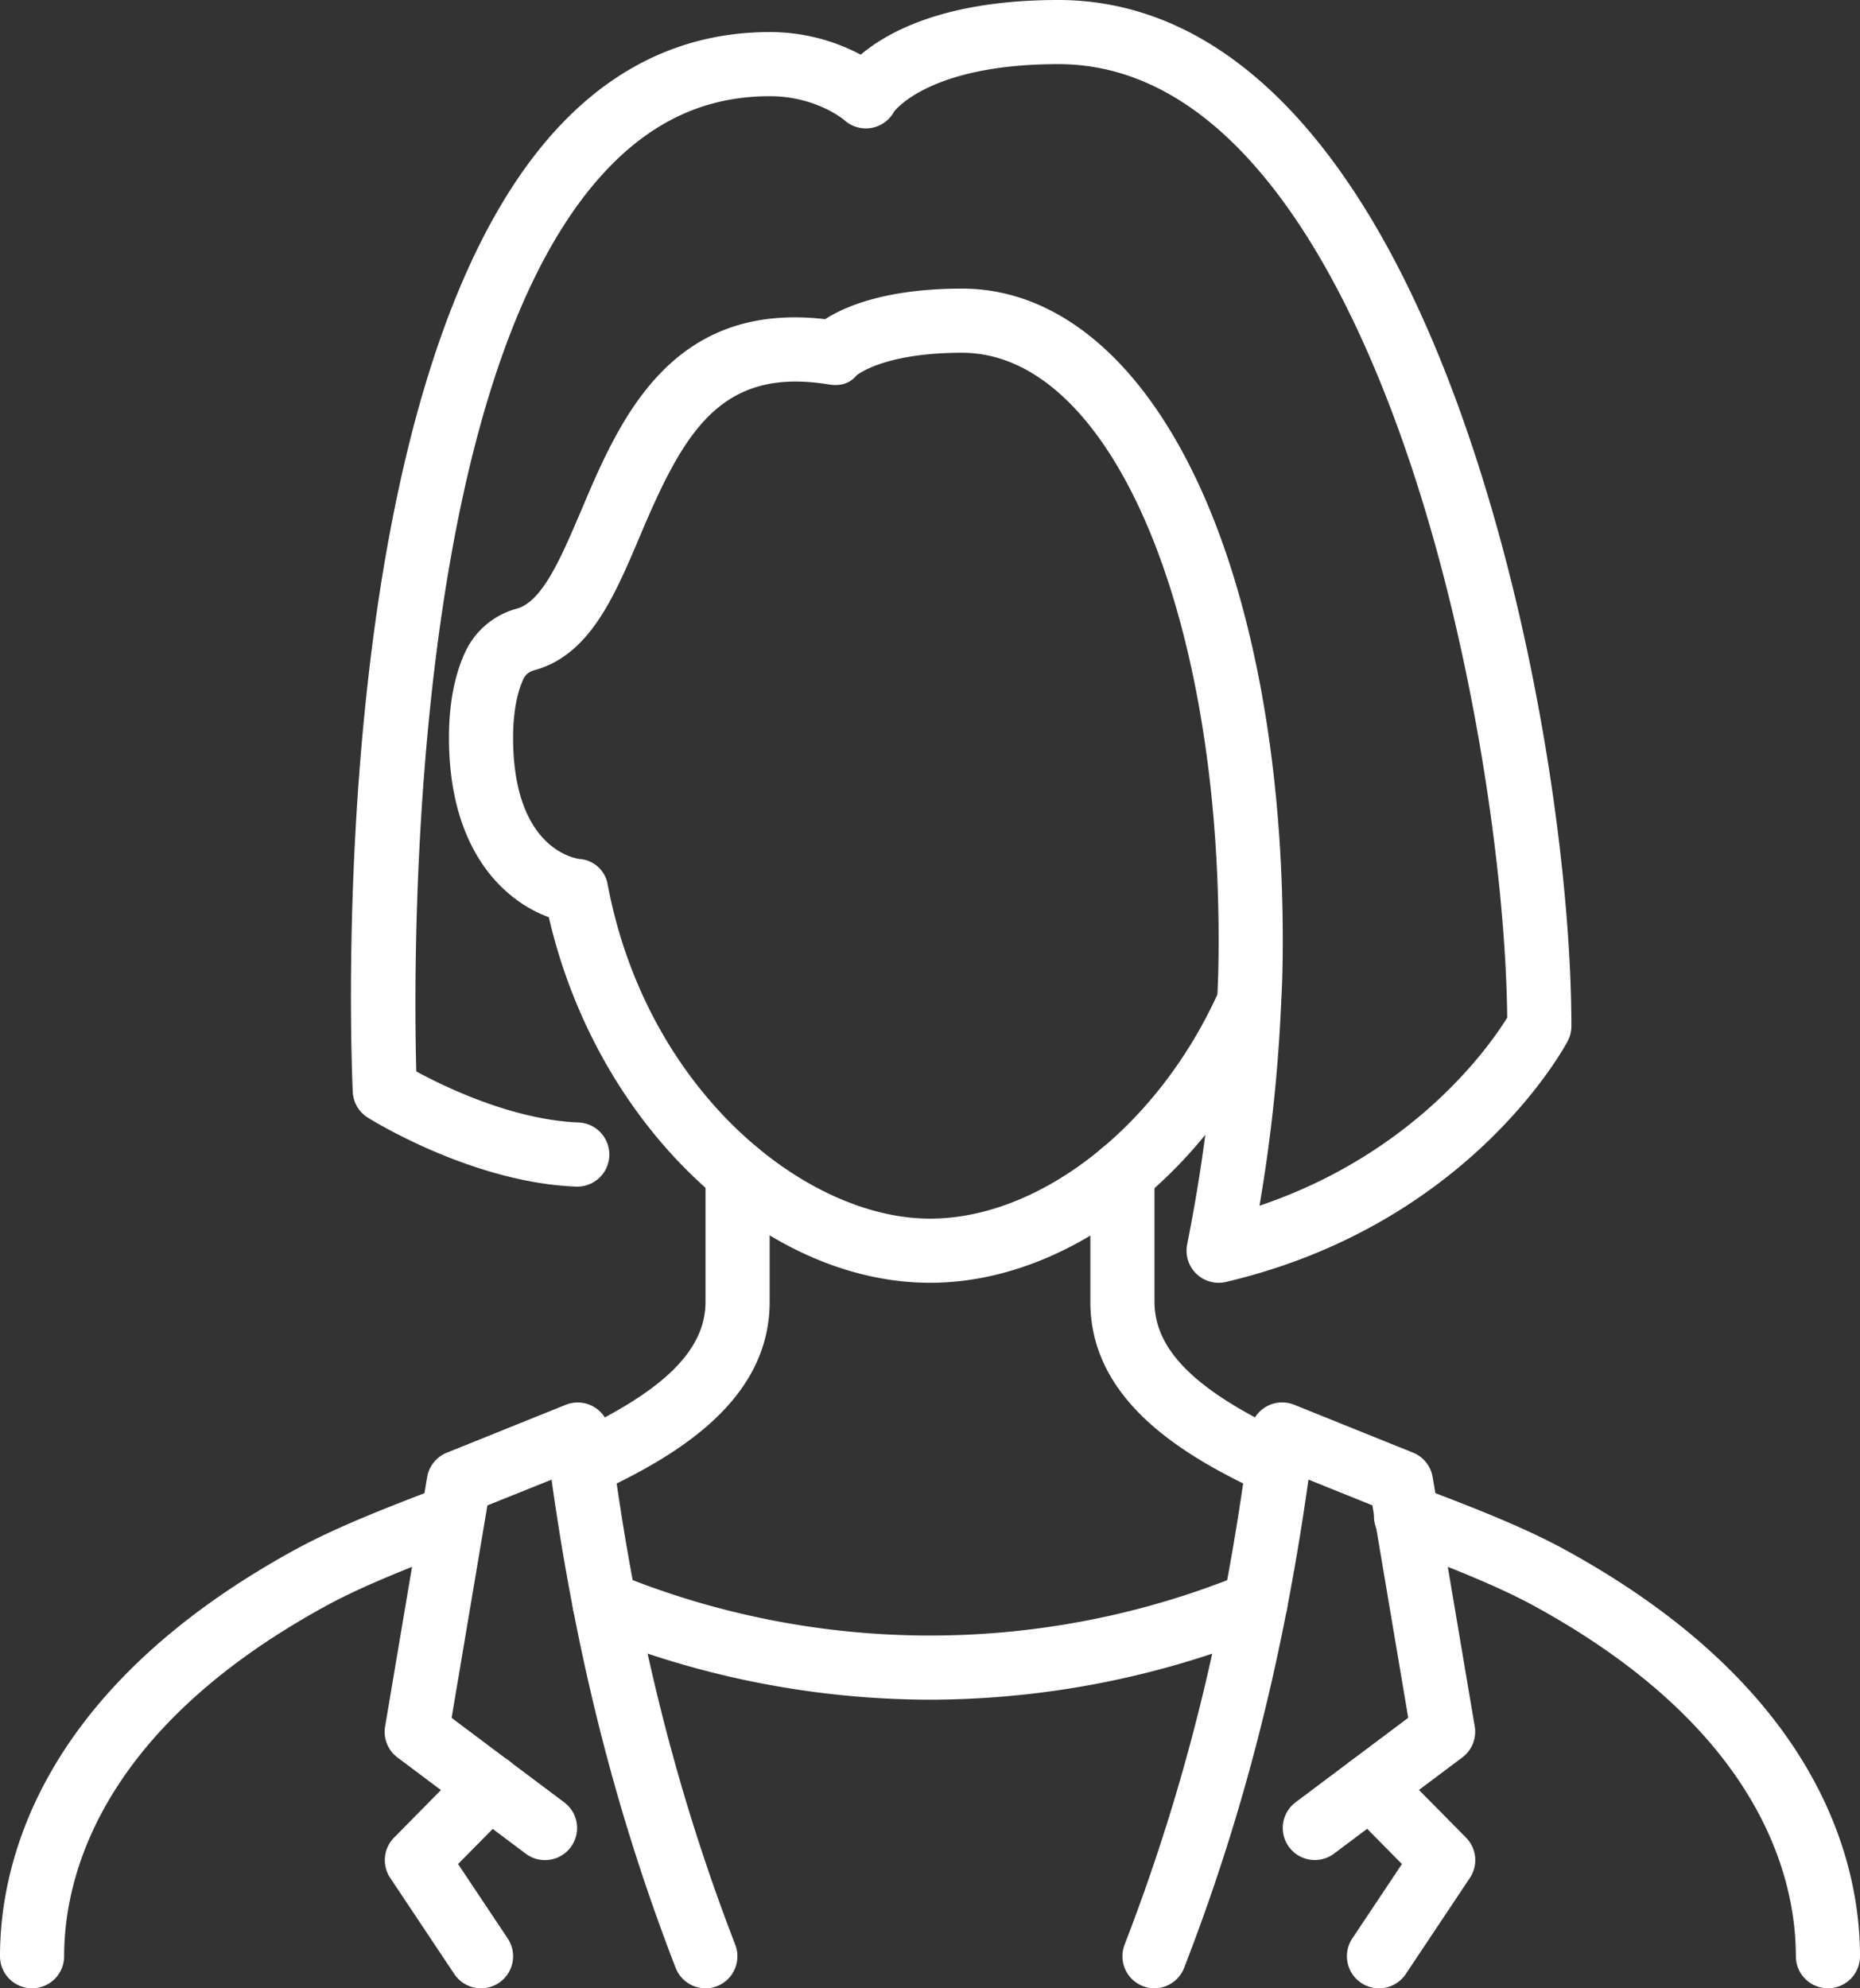
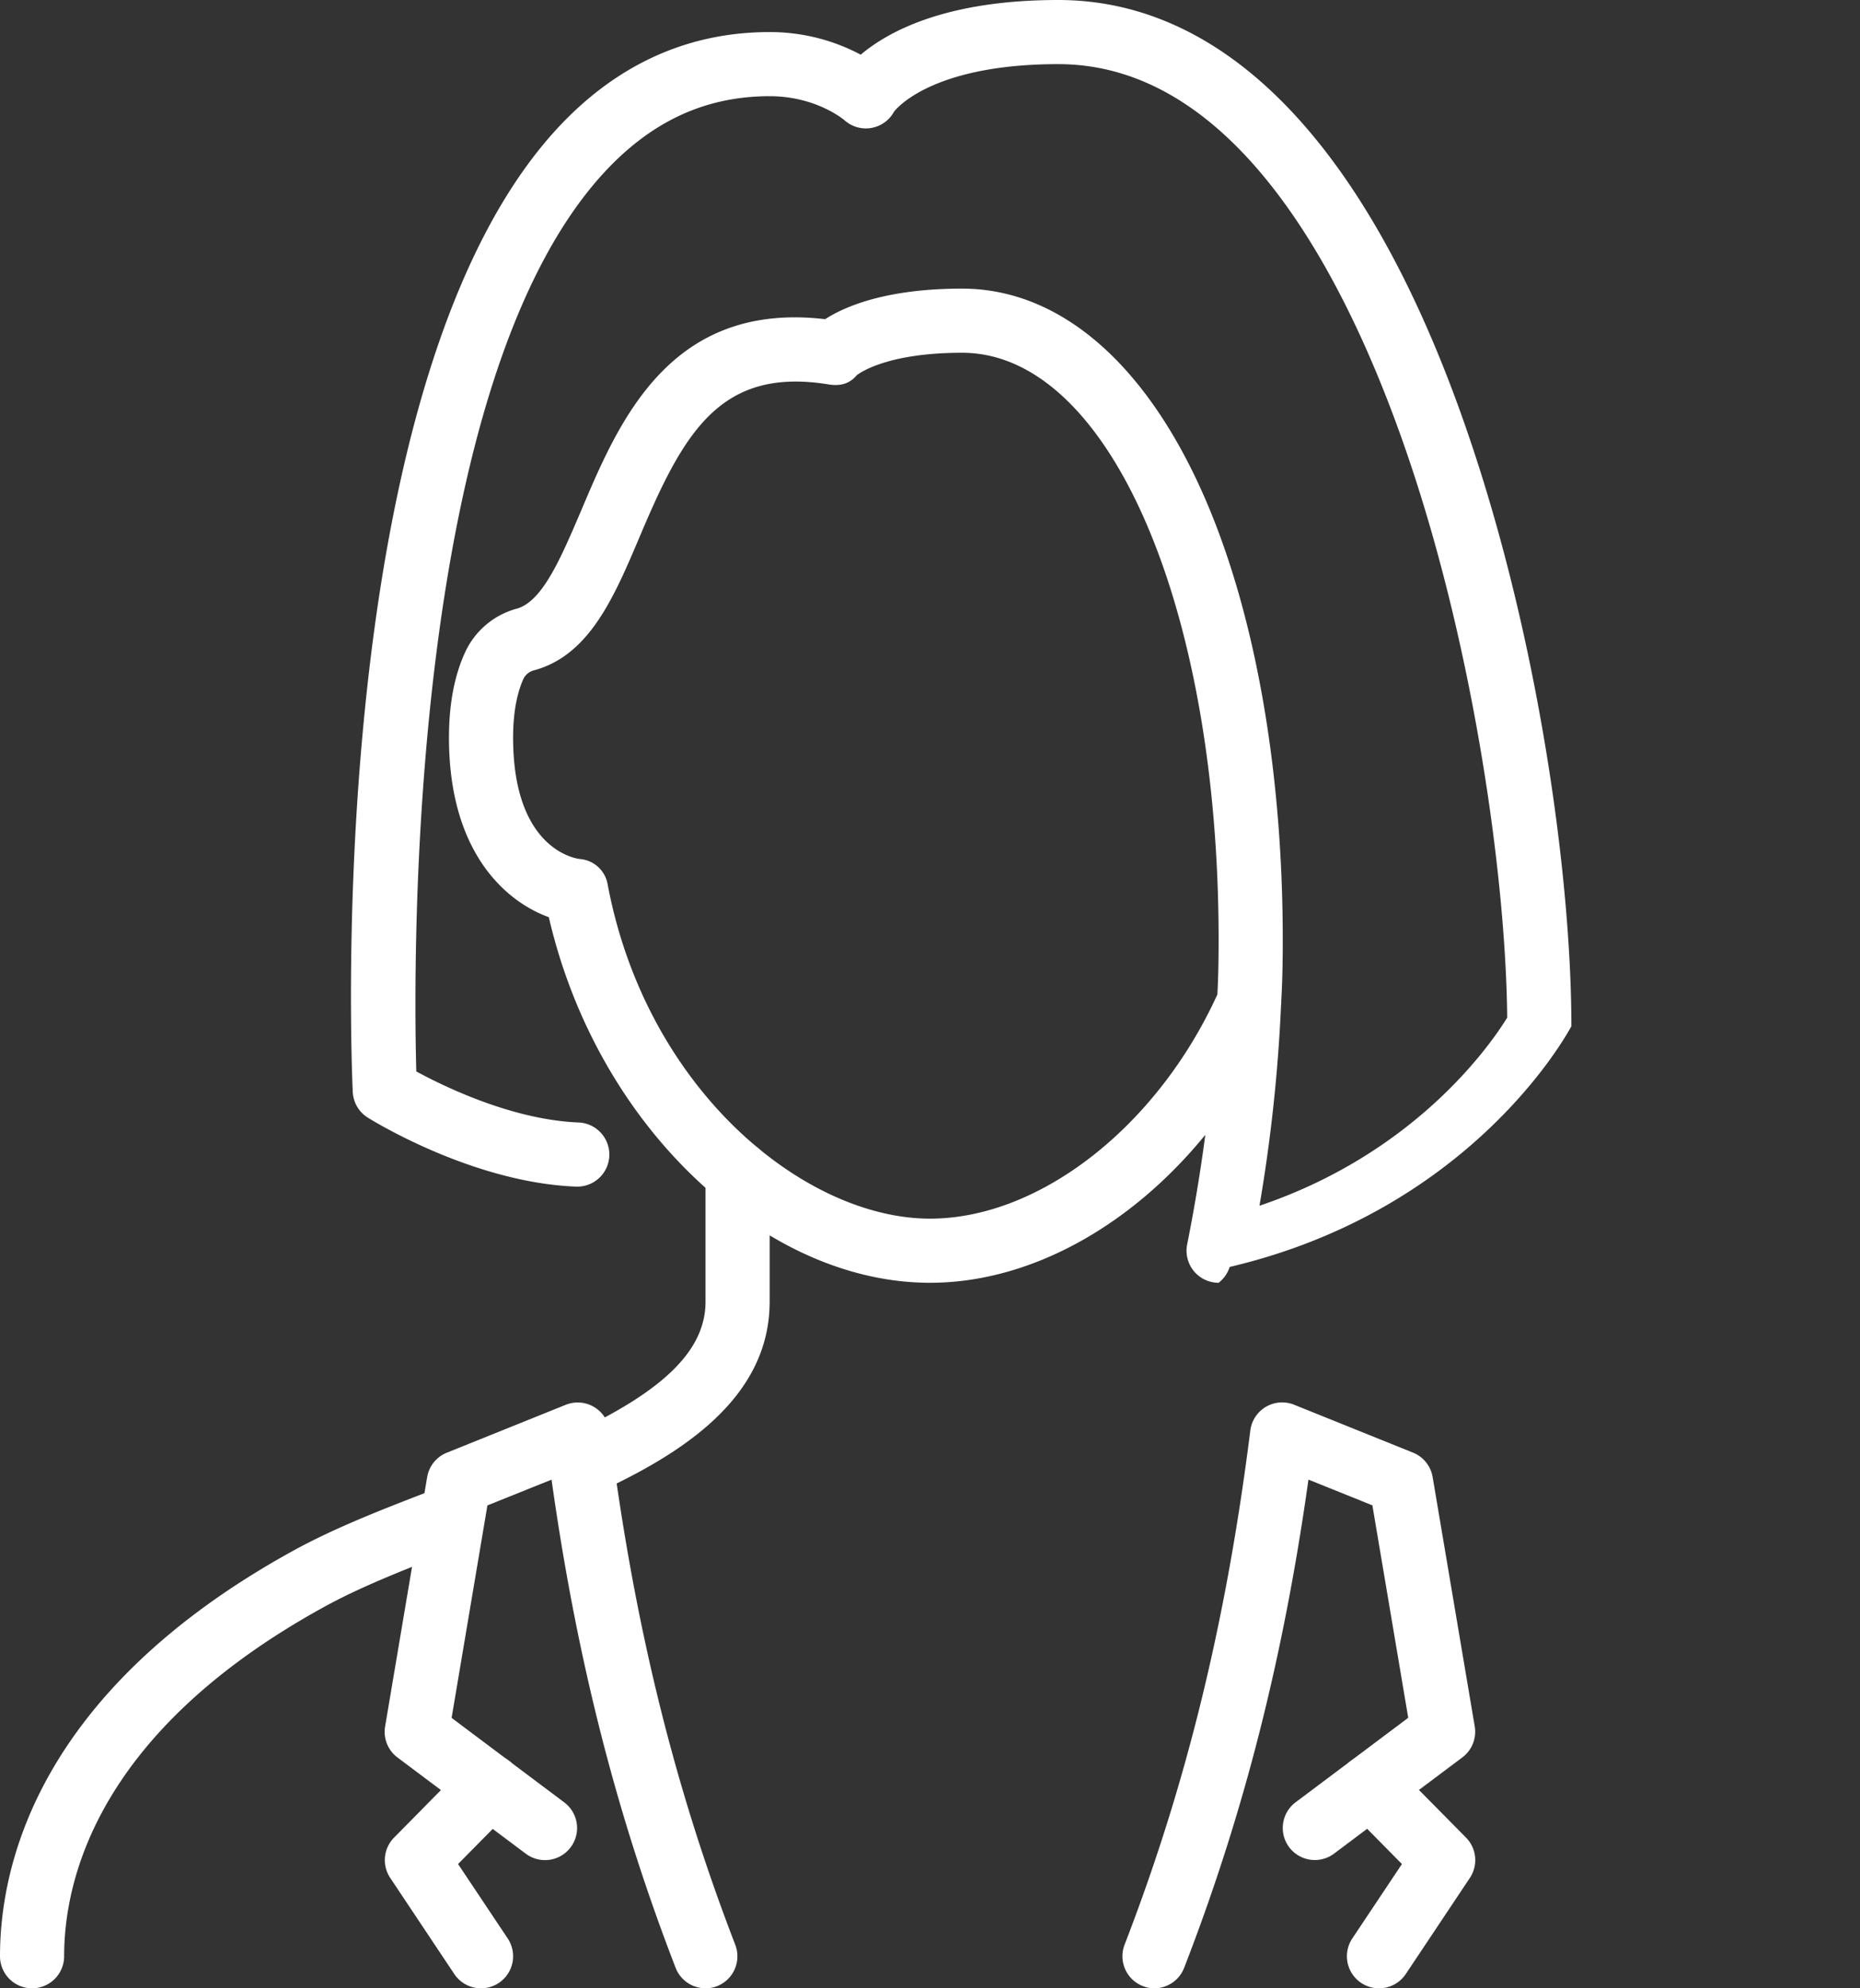
<svg xmlns="http://www.w3.org/2000/svg" viewBox="0 0 464 496">
  <rect x="0" y="0" width="464" height="496" fill="#333333" stroke="none" />
  <g id="Layer_2" data-name="Layer 2">
    <g id="Icons">
-       <path d="M456,496a8,8,0,0,1-8-8c0-19.17-8.39-56-64.59-87-10-5.56-23.46-10.68-35.31-15.21a8,8,0,1,1,5.71-14.94c12.34,4.71,26.33,10,37.35,16.15C454.54,422,464,465.3,464,488A8,8,0,0,1,456,496Z" fill="#fff" />
-       <path d="M318.87,373.36a7.89,7.89,0,0,1-3.33-.73C295.27,363.32,272,349.46,272,324.72V292.56a8,8,0,1,1,16,0v32.16c0,12.21,10.55,22.5,34.21,33.37a8,8,0,0,1-3.34,15.27Z" fill="#fff" />
      <path d="M8,496a8,8,0,0,1-8-8c0-22.7,9.46-66,72.85-101,10.92-6.06,24.34-11.19,37.33-16.15a8,8,0,0,1,5.71,14.94c-12.46,4.76-25.35,9.69-35.29,15.21C24.39,432,16,468.83,16,488A8,8,0,0,1,8,496Z" fill="#fff" />
      <path d="M145.11,373.36a8,8,0,0,1-3.34-15.27C165.44,347.21,176,336.92,176,324.72V292.56a8,8,0,0,1,16,0v32.16c0,24.73-23.27,38.59-43.55,47.91A7.93,7.93,0,0,1,145.11,373.36Z" fill="#fff" />
      <path d="M288,496a7.86,7.86,0,0,1-2.88-.54,8,8,0,0,1-4.58-10.34c15.4-39.84,25.37-80.6,31.37-128.28a8,8,0,0,1,10.92-6.42l29.66,11.95a8,8,0,0,1,4.9,6.09l10.5,62.21a8,8,0,0,1-3.09,7.73l-32,24a8,8,0,1,1-9.6-12.8l28.1-21.08-8.94-53-15.95-6.42c-6.27,44.65-16.19,83.58-31,121.76A8,8,0,0,1,288,496Z" fill="#fff" />
      <path d="M176,496a8,8,0,0,1-7.46-5.12c-14.76-38.18-24.68-77.12-30.95-121.77l-16,6.43-8.93,53,28.1,21.08a8,8,0,0,1-9.6,12.8l-32-24a8,8,0,0,1-3.09-7.73l10.49-62.21a8,8,0,0,1,4.9-6.09l29.67-11.95a8,8,0,0,1,10.92,6.42c6,47.68,16,88.44,31.37,128.28a8,8,0,0,1-4.58,10.34A7.86,7.86,0,0,1,176,496Z" fill="#fff" />
      <path d="M344,496a8,8,0,0,1-6.65-12.44L349.73,465l-13.58-13.75A8,8,0,0,1,347.54,440l18.15,18.38a8,8,0,0,1,1,10.06l-16,24A8,8,0,0,1,344,496Z" fill="#fff" />
      <path d="M120,496a8,8,0,0,1-6.67-3.56l-16-24a8,8,0,0,1,1-10.06L116.46,440a8,8,0,0,1,11.39,11.24L114.27,465l12.39,18.57A8,8,0,0,1,120,496Z" fill="#fff" />
-       <path d="M232,424a224.07,224.07,0,0,1-84.17-16.58,8,8,0,0,1,6-14.84,205.9,205.9,0,0,0,156.36,0,8,8,0,0,1,6,14.84A224.19,224.19,0,0,1,232,424Z" fill="#fff" />
-       <path d="M304,320a8,8,0,0,1-7.85-9.56q2.76-13.86,4.53-27.35C282,306,256.85,320,232,320c-20.73,0-42.07-9.78-60.09-27.53-17.06-16.81-29.36-39.26-35-63.67C126.06,224.87,112,212.5,112,184c0-8.18,1.31-15.26,3.9-21a19.91,19.91,0,0,1,13-11.16C135.36,150.08,140,139,145,127.32c9.36-22.14,22.08-52.22,60.84-47.7C210.79,76.43,221.1,72,240,72c23.29,0,44.13,17.08,58.69,48.09C312.43,149.36,320,190,320,234.48c0,6.1-.12,10.85-.38,15.3v.13c0,.31,0,.62-.05.93a399.94,399.94,0,0,1-5.38,49.94c38.93-13.13,57.59-40.09,61.8-46.92-.33-35.8-8.78-95.92-26.91-146.14C334,65.88,307,16,264,16c-32.34,0-40.95,11.79-41,11.91A8,8,0,0,1,210.67,30c-.22-.19-7.12-6-18.67-6-15.56,0-28.77,5.91-40.39,18.08-50,52.42-48.5,198.11-47.76,225.2,7.19,3.9,24.07,12.07,40.47,12.73a8,8,0,1,1-.64,16c-25.83-1-50.87-16.55-51.93-17.21A8,8,0,0,1,88,272.37C87.67,265.1,80.35,93.59,140,31c14.59-15.29,32.08-23,52-23a48.23,48.23,0,0,1,22.72,5.64C221.72,7.73,236.18,0,264,0c41.35,0,76,35.37,100.13,102.28C383.38,155.62,392,217.92,392,256a8,8,0,0,1-.93,3.74c-1,1.87-24.88,45.86-85.24,60.05A8.16,8.16,0,0,1,304,320ZM144.56,214.28a7.66,7.66,0,0,1,7.05,6.47C161.35,272.17,200.92,304,232,304c27.33,0,56.64-22.93,71.69-55.92.21-3.91.31-8.18.31-13.6C304,151,276.49,88,240,88c-18.28,0-25.27,4.83-26.28,5.61-1.79,2.17-4.2,2.75-7,2.29-27-4.42-36.16,12-47,37.65-6.52,15.41-12.67,30-26.62,33.7a4,4,0,0,0-2.57,2.2c-1.17,2.61-2.53,7.19-2.53,14.55C128,210.9,142.51,214,144.56,214.28Z" fill="#fff" />
+       <path d="M304,320a8,8,0,0,1-7.85-9.56q2.76-13.86,4.53-27.35C282,306,256.85,320,232,320c-20.73,0-42.07-9.78-60.09-27.53-17.06-16.81-29.36-39.26-35-63.67C126.06,224.87,112,212.5,112,184c0-8.18,1.31-15.26,3.9-21a19.91,19.91,0,0,1,13-11.16C135.36,150.08,140,139,145,127.32c9.36-22.14,22.08-52.22,60.84-47.7C210.79,76.43,221.1,72,240,72c23.29,0,44.13,17.08,58.69,48.09C312.43,149.36,320,190,320,234.48c0,6.1-.12,10.85-.38,15.3v.13c0,.31,0,.62-.05.93a399.94,399.94,0,0,1-5.38,49.94c38.93-13.13,57.59-40.09,61.8-46.92-.33-35.8-8.78-95.92-26.91-146.14C334,65.88,307,16,264,16c-32.34,0-40.95,11.79-41,11.91A8,8,0,0,1,210.67,30c-.22-.19-7.12-6-18.67-6-15.56,0-28.77,5.91-40.39,18.08-50,52.42-48.5,198.11-47.76,225.2,7.19,3.9,24.07,12.07,40.47,12.73a8,8,0,1,1-.64,16c-25.83-1-50.87-16.55-51.93-17.21A8,8,0,0,1,88,272.37C87.67,265.1,80.35,93.59,140,31c14.59-15.29,32.08-23,52-23a48.23,48.23,0,0,1,22.72,5.64C221.72,7.73,236.18,0,264,0c41.35,0,76,35.37,100.13,102.28C383.38,155.62,392,217.92,392,256c-1,1.87-24.88,45.86-85.24,60.05A8.16,8.16,0,0,1,304,320ZM144.56,214.28a7.66,7.66,0,0,1,7.05,6.47C161.35,272.17,200.92,304,232,304c27.33,0,56.64-22.93,71.69-55.92.21-3.91.31-8.18.31-13.6C304,151,276.49,88,240,88c-18.28,0-25.27,4.83-26.28,5.61-1.79,2.17-4.2,2.75-7,2.29-27-4.42-36.16,12-47,37.65-6.52,15.41-12.67,30-26.62,33.7a4,4,0,0,0-2.57,2.2c-1.17,2.61-2.53,7.19-2.53,14.55C128,210.9,142.51,214,144.56,214.28Z" fill="#fff" />
    </g>
  </g>
</svg>